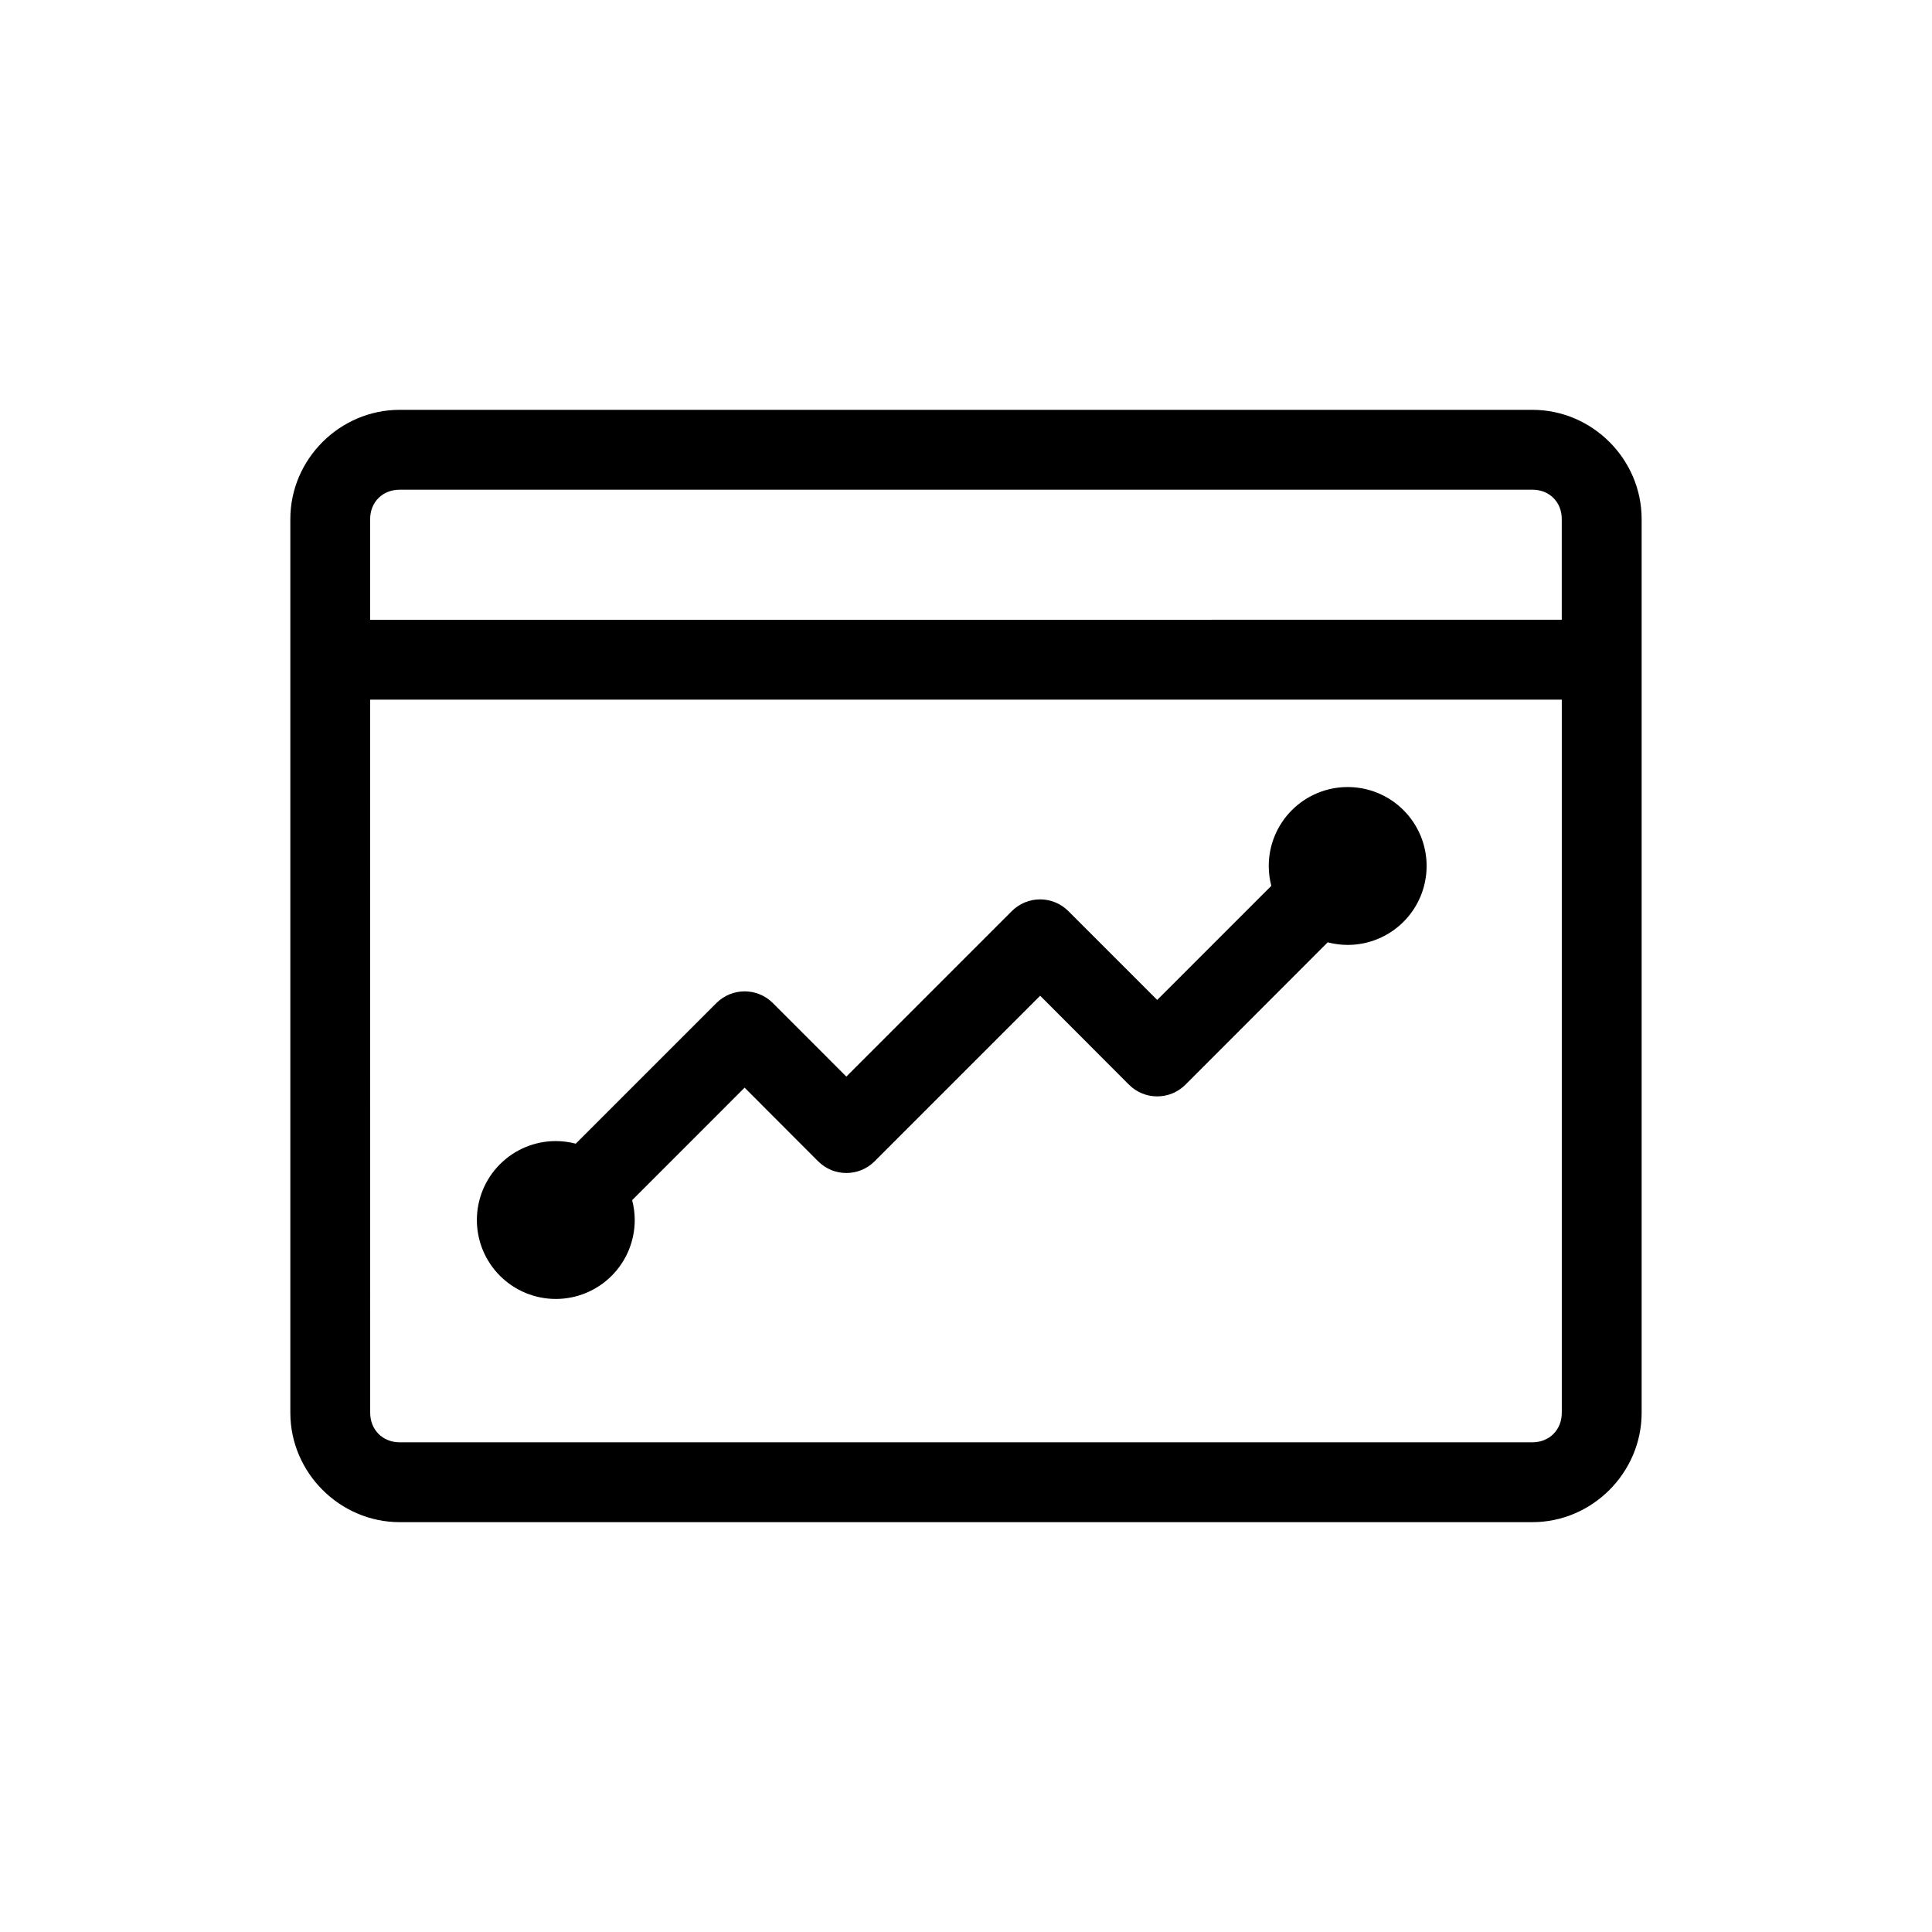
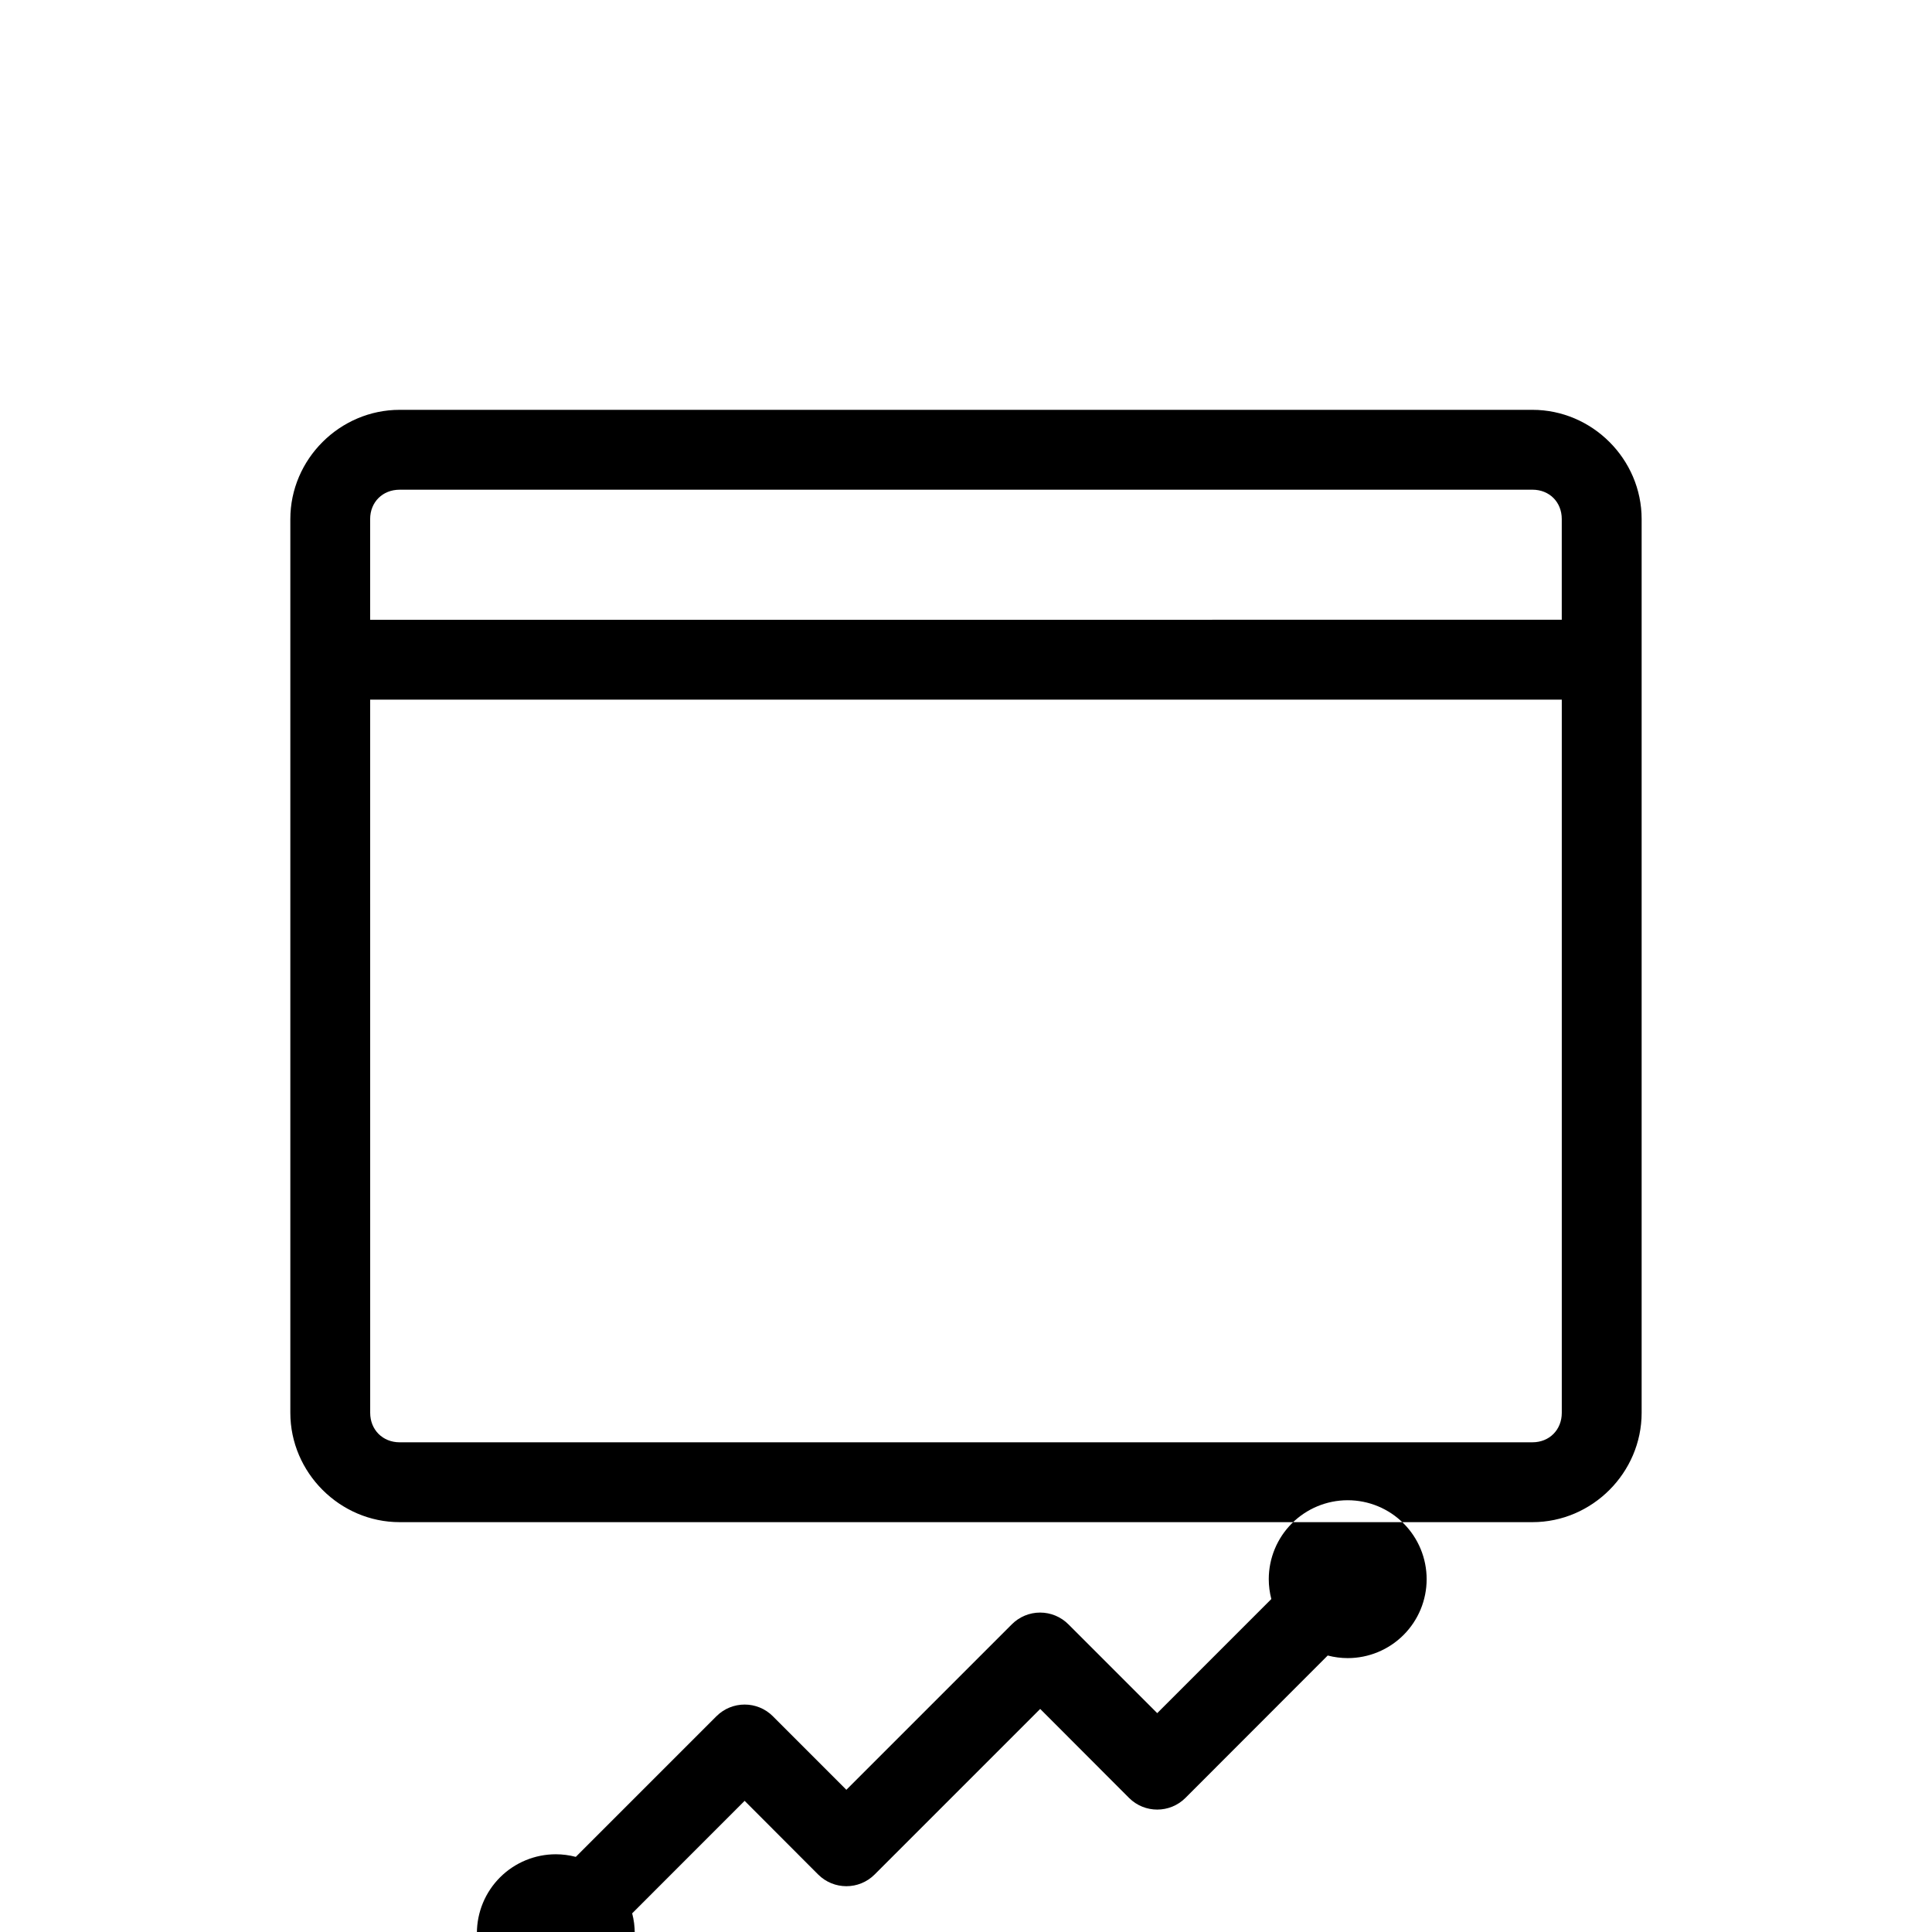
<svg xmlns="http://www.w3.org/2000/svg" fill="#000000" width="800px" height="800px" version="1.1" viewBox="144 144 512 512">
-   <path d="m249.91 252.61c-15.855 0-28.969 13.086-28.969 28.938v236.86c0 15.855 13.113 28.98 28.969 28.98h300.2c15.855 0 28.941-13.125 28.941-28.98v-236.86c0-15.855-13.086-28.938-28.941-28.938zm0 21.164h300.2c4.496 0 7.773 3.277 7.773 7.773v26.695l-315.79 0.004v-26.695c0-4.496 3.316-7.773 7.812-7.773zm-7.812 55.637h315.79v189c0 4.496-3.277 7.812-7.773 7.812l-300.2 0.004c-4.496 0-7.812-3.316-7.812-7.812zm258.99 23.164h0.004c-5.539 0.016-10.844 2.227-14.754 6.148-3.914 3.922-6.109 9.234-6.109 14.773 0.004 1.773 0.23 3.543 0.68 5.262l-30.238 30.238-23.539-23.539v0.004c-1.984-1.996-4.684-3.117-7.496-3.117s-5.512 1.121-7.5 3.117l-43.848 43.848-19.484-19.492 0.004-0.004c-4.133-4.121-10.816-4.121-14.949 0l-37.273 37.273c-1.727-0.453-3.508-0.684-5.293-0.688-5.547 0-10.871 2.203-14.793 6.129-3.922 3.922-6.125 9.242-6.125 14.793 0 5.547 2.203 10.867 6.125 14.789 3.922 3.926 9.246 6.129 14.793 6.129 5.547 0 10.871-2.203 14.793-6.129 3.922-3.922 6.125-9.242 6.125-14.789-0.004-1.777-0.234-3.547-0.688-5.266l29.805-29.816 19.492 19.531h0.004c4.129 4.121 10.816 4.121 14.945 0l43.887-43.887 23.539 23.578c4.129 4.129 10.824 4.129 14.953 0l37.707-37.738v0.004c1.73 0.453 3.508 0.684 5.297 0.688 5.547 0 10.867-2.203 14.793-6.129 3.922-3.922 6.125-9.242 6.125-14.789 0-5.551-2.203-10.871-6.125-14.793-3.926-3.926-9.246-6.129-14.793-6.129h-0.062z" fill-rule="evenodd" />
+   <path d="m249.91 252.61c-15.855 0-28.969 13.086-28.969 28.938v236.86c0 15.855 13.113 28.98 28.969 28.98h300.2c15.855 0 28.941-13.125 28.941-28.98v-236.86c0-15.855-13.086-28.938-28.941-28.938zm0 21.164h300.2c4.496 0 7.773 3.277 7.773 7.773v26.695l-315.79 0.004v-26.695c0-4.496 3.316-7.773 7.812-7.773zm-7.812 55.637h315.79v189c0 4.496-3.277 7.812-7.773 7.812l-300.2 0.004c-4.496 0-7.812-3.316-7.812-7.812m258.99 23.164h0.004c-5.539 0.016-10.844 2.227-14.754 6.148-3.914 3.922-6.109 9.234-6.109 14.773 0.004 1.773 0.23 3.543 0.68 5.262l-30.238 30.238-23.539-23.539v0.004c-1.984-1.996-4.684-3.117-7.496-3.117s-5.512 1.121-7.5 3.117l-43.848 43.848-19.484-19.492 0.004-0.004c-4.133-4.121-10.816-4.121-14.949 0l-37.273 37.273c-1.727-0.453-3.508-0.684-5.293-0.688-5.547 0-10.871 2.203-14.793 6.129-3.922 3.922-6.125 9.242-6.125 14.793 0 5.547 2.203 10.867 6.125 14.789 3.922 3.926 9.246 6.129 14.793 6.129 5.547 0 10.871-2.203 14.793-6.129 3.922-3.922 6.125-9.242 6.125-14.789-0.004-1.777-0.234-3.547-0.688-5.266l29.805-29.816 19.492 19.531h0.004c4.129 4.121 10.816 4.121 14.945 0l43.887-43.887 23.539 23.578c4.129 4.129 10.824 4.129 14.953 0l37.707-37.738v0.004c1.73 0.453 3.508 0.684 5.297 0.688 5.547 0 10.867-2.203 14.793-6.129 3.922-3.922 6.125-9.242 6.125-14.789 0-5.551-2.203-10.871-6.125-14.793-3.926-3.926-9.246-6.129-14.793-6.129h-0.062z" fill-rule="evenodd" />
</svg>